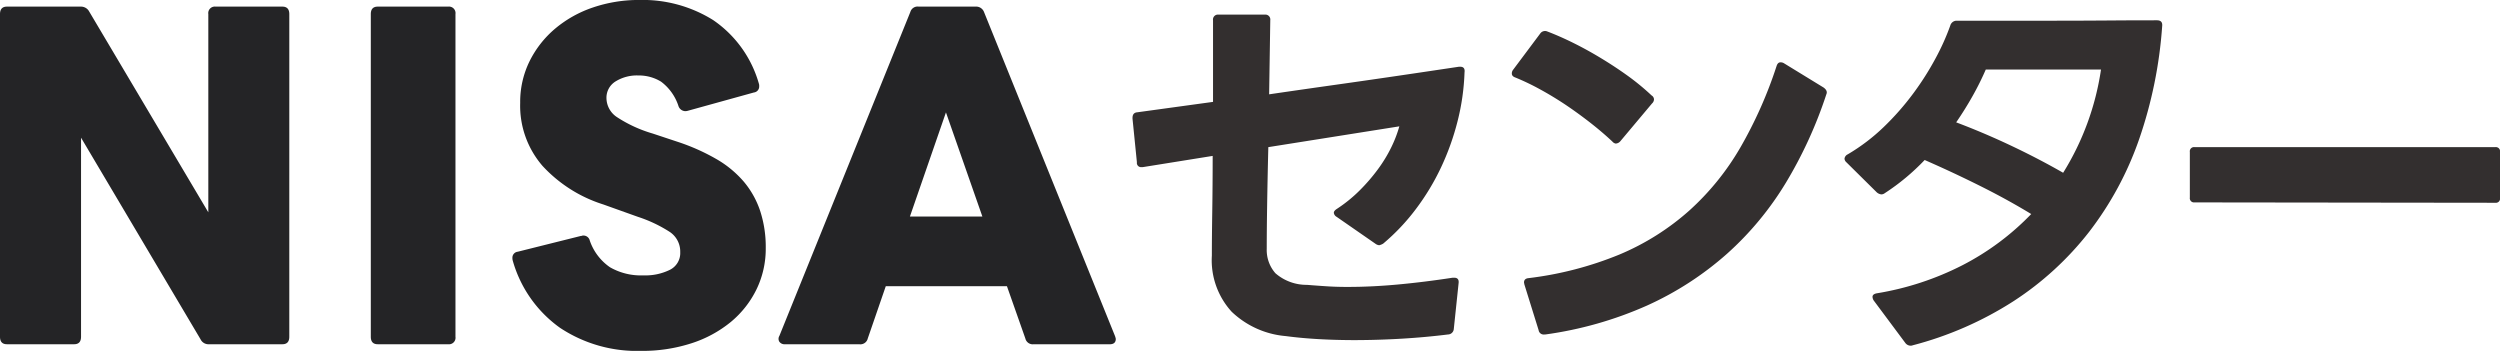
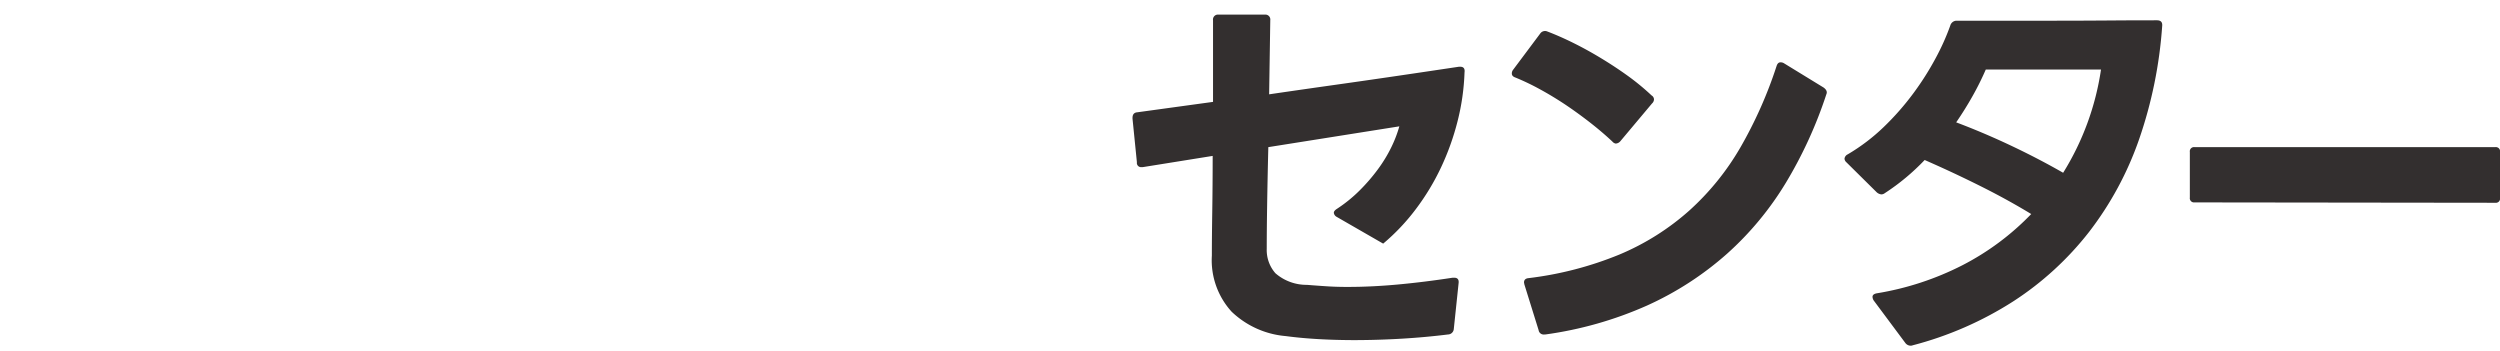
<svg xmlns="http://www.w3.org/2000/svg" id="Logo" width="171" height="24" viewBox="0 0 171 24">
  <g id="グループ_55419" data-name="グループ 55419" transform="translate(0 0)">
-     <path id="パス_43757" data-name="パス 43757" d="M2.688,1.482q-.476,0-.476-.511V-21.1q0-.511.476-.511H7.727a.637.637,0,0,1,.588.34l8.146,13.73V-21.1a.448.448,0,0,1,.5-.511h4.563q.476,0,.476.511V.971q0,.511-.476.511H16.517a.6.6,0,0,1-.588-.34L7.755-12.646V.971q0,.511-.476.511Zm25.363,0q-.476,0-.476-.511V-21.1q0-.511.476-.511h4.815a.448.448,0,0,1,.5.511V.971a.448.448,0,0,1-.5.511Zm18,.454A9.5,9.5,0,0,1,40.522.362,8.45,8.45,0,0,1,37.289-4.22a.636.636,0,0,1-.028-.2.409.409,0,0,1,.364-.426l4.311-1.078a.193.193,0,0,0,.084-.014.193.193,0,0,1,.084-.014.44.44,0,0,1,.448.34,3.642,3.642,0,0,0,1.386,1.83,4.235,4.235,0,0,0,2.282.553,3.777,3.777,0,0,0,1.82-.383,1.28,1.28,0,0,0,.7-1.206,1.611,1.611,0,0,0-.728-1.39,9.365,9.365,0,0,0-2.156-1.021l-2.38-.851a9.555,9.555,0,0,1-4.157-2.638,6.284,6.284,0,0,1-1.526-4.312,6.3,6.3,0,0,1,.644-2.851,6.96,6.96,0,0,1,1.75-2.227,7.981,7.981,0,0,1,2.589-1.447,9.742,9.742,0,0,1,3.191-.511,9.092,9.092,0,0,1,5.025,1.376,7.847,7.847,0,0,1,3.121,4.326.493.493,0,0,1,.028.2.409.409,0,0,1-.364.426L49.27-14.49a.613.613,0,0,1-.2.028.505.505,0,0,1-.448-.34,3.391,3.391,0,0,0-1.19-1.674,2.886,2.886,0,0,0-1.554-.426,2.767,2.767,0,0,0-1.568.411,1.306,1.306,0,0,0-.616,1.149,1.579,1.579,0,0,0,.7,1.277,9.088,9.088,0,0,0,2.463,1.135l1.708.567a14.157,14.157,0,0,1,2.645,1.177,7.188,7.188,0,0,1,1.876,1.546,6.088,6.088,0,0,1,1.12,2A7.924,7.924,0,0,1,54.589-5.1a6.349,6.349,0,0,1-.63,2.823A6.712,6.712,0,0,1,52.21-.05a8.2,8.2,0,0,1-2.687,1.461A10.885,10.885,0,0,1,46.051,1.936Zm9.862-.454a.434.434,0,0,1-.392-.17.379.379,0,0,1,0-.4l8.958-22.156a.516.516,0,0,1,.56-.369h3.919a.575.575,0,0,1,.56.369L78.476.915a1.2,1.2,0,0,1,.056.2q0,.369-.42.369H72.905a.519.519,0,0,1-.56-.4L71.086-2.49H62.8L61.568,1.085a.519.519,0,0,1-.56.4ZM69.406-7.255l-2.491-7.121L64.451-7.255Z" transform="translate(-2.212 22.064)" fill="#242426" />
-     <path id="パス_43758" data-name="パス 43758" d="M15.683,1.2q-1.3,0-2.5-.068T10.932.924a6.1,6.1,0,0,1-3.7-1.67,5.225,5.225,0,0,1-1.35-3.833q0-1.177.027-2.984T5.938-11.4l-4.778.767H1.079a.288.288,0,0,1-.324-.329l-.3-2.984V-14q0-.356.324-.383l5.183-.712v-5.585a.336.336,0,0,1,.378-.383H9.5a.336.336,0,0,1,.378.383L9.8-15.612q2.241-.329,4.279-.616t3.725-.534q1.687-.246,2.969-.438l2.011-.3h.081q.351,0,.3.383a15.6,15.6,0,0,1-.472,3.326,17.5,17.5,0,0,1-1.134,3.176A16.206,16.206,0,0,1,19.84-7.768,14.253,14.253,0,0,1,17.6-5.4a.939.939,0,0,1-.27.11.521.521,0,0,1-.27-.11L14.414-7.234a.367.367,0,0,1-.189-.274q0-.137.216-.274A9.728,9.728,0,0,0,15.98-9.028a12.443,12.443,0,0,0,1.255-1.451,9.649,9.649,0,0,0,.918-1.506,8.527,8.527,0,0,0,.553-1.437L9.744-12q-.054,2.218-.081,3.97T9.636-5.044a2.4,2.4,0,0,0,.594,1.67,3.241,3.241,0,0,0,2.16.794q.675.055,1.377.1t1.431.041q1.62,0,3.4-.164t3.752-.465h.108q.351,0,.3.383L22.431.431a.406.406,0,0,1-.4.383q-1.539.192-3.145.287T15.683,1.2Zm12.9-.383a.347.347,0,0,1-.351-.3l-.972-3.121-.027-.137q0-.274.324-.3a23.81,23.81,0,0,0,6.209-1.615A17.141,17.141,0,0,0,38.52-7.645a17.833,17.833,0,0,0,3.509-4.326,29.268,29.268,0,0,0,2.483-5.585q.081-.246.27-.246a.474.474,0,0,1,.216.055l2.726,1.67q.3.219.189.465a29.521,29.521,0,0,1-2.753,6.023A21.3,21.3,0,0,1,41.112-4.7,21.674,21.674,0,0,1,35.659-1.17,25.675,25.675,0,0,1,28.694.814Zm4.94-13.059a.371.371,0,0,1-.243-.137q-.7-.657-1.525-1.3T30.071-14.9q-.864-.575-1.741-1.054a16.394,16.394,0,0,0-1.687-.808q-.243-.082-.243-.274a.4.4,0,0,1,.081-.246l1.863-2.491a.4.4,0,0,1,.486-.137q.864.329,1.8.794t1.863,1.027q.931.561,1.822,1.2a16.419,16.419,0,0,1,1.647,1.355.323.323,0,0,1,.162.274.4.4,0,0,1-.135.274l-2.16,2.573A.448.448,0,0,1,33.526-12.245ZM53.663,1.581a.461.461,0,0,1-.351-.192l-2.16-2.9a.5.5,0,0,1-.081-.246q0-.192.3-.246a19.881,19.881,0,0,0,5.871-1.93,17.875,17.875,0,0,0,4.684-3.491q-1.62-.986-3.482-1.916t-3.806-1.78A15.132,15.132,0,0,1,51.908-8.85a.391.391,0,0,1-.243.082.58.58,0,0,1-.3-.137L49.29-10.958a.379.379,0,0,1-.135-.246.376.376,0,0,1,.216-.3,13.124,13.124,0,0,0,2.47-1.875,18.3,18.3,0,0,0,2.011-2.286,19.409,19.409,0,0,0,1.539-2.423,15.927,15.927,0,0,0,1-2.231.453.453,0,0,1,.432-.329H63.5q1.8,0,3.59-.014t3.442-.014q.4,0,.351.411a30.029,30.029,0,0,1-1.579,7.734,22.405,22.405,0,0,1-3.415,6.324,21.106,21.106,0,0,1-5.183,4.75,23.888,23.888,0,0,1-6.884,3.011A.371.371,0,0,1,53.663,1.581ZM64.11-10.246A18.446,18.446,0,0,0,66.7-17.309H58.819a19.539,19.539,0,0,1-.891,1.793q-.513.917-1.134,1.821,1.89.712,3.766,1.6T64.11-10.246ZM73.1-8.22a.288.288,0,0,1-.324-.329V-11.67A.288.288,0,0,1,73.1-12h20.57a.288.288,0,0,1,.324.329v3.148a.288.288,0,0,1-.324.329Z" transform="translate(77.009 22.064)" fill="#332f2f" />
+     <path id="パス_43758" data-name="パス 43758" d="M15.683,1.2q-1.3,0-2.5-.068T10.932.924a6.1,6.1,0,0,1-3.7-1.67,5.225,5.225,0,0,1-1.35-3.833q0-1.177.027-2.984T5.938-11.4l-4.778.767H1.079a.288.288,0,0,1-.324-.329l-.3-2.984V-14q0-.356.324-.383l5.183-.712v-5.585a.336.336,0,0,1,.378-.383H9.5a.336.336,0,0,1,.378.383L9.8-15.612q2.241-.329,4.279-.616t3.725-.534q1.687-.246,2.969-.438l2.011-.3h.081q.351,0,.3.383a15.6,15.6,0,0,1-.472,3.326,17.5,17.5,0,0,1-1.134,3.176A16.206,16.206,0,0,1,19.84-7.768,14.253,14.253,0,0,1,17.6-5.4L14.414-7.234a.367.367,0,0,1-.189-.274q0-.137.216-.274A9.728,9.728,0,0,0,15.98-9.028a12.443,12.443,0,0,0,1.255-1.451,9.649,9.649,0,0,0,.918-1.506,8.527,8.527,0,0,0,.553-1.437L9.744-12q-.054,2.218-.081,3.97T9.636-5.044a2.4,2.4,0,0,0,.594,1.67,3.241,3.241,0,0,0,2.16.794q.675.055,1.377.1t1.431.041q1.62,0,3.4-.164t3.752-.465h.108q.351,0,.3.383L22.431.431a.406.406,0,0,1-.4.383q-1.539.192-3.145.287T15.683,1.2Zm12.9-.383a.347.347,0,0,1-.351-.3l-.972-3.121-.027-.137q0-.274.324-.3a23.81,23.81,0,0,0,6.209-1.615A17.141,17.141,0,0,0,38.52-7.645a17.833,17.833,0,0,0,3.509-4.326,29.268,29.268,0,0,0,2.483-5.585q.081-.246.27-.246a.474.474,0,0,1,.216.055l2.726,1.67q.3.219.189.465a29.521,29.521,0,0,1-2.753,6.023A21.3,21.3,0,0,1,41.112-4.7,21.674,21.674,0,0,1,35.659-1.17,25.675,25.675,0,0,1,28.694.814Zm4.94-13.059a.371.371,0,0,1-.243-.137q-.7-.657-1.525-1.3T30.071-14.9q-.864-.575-1.741-1.054a16.394,16.394,0,0,0-1.687-.808q-.243-.082-.243-.274a.4.4,0,0,1,.081-.246l1.863-2.491a.4.4,0,0,1,.486-.137q.864.329,1.8.794t1.863,1.027q.931.561,1.822,1.2a16.419,16.419,0,0,1,1.647,1.355.323.323,0,0,1,.162.274.4.4,0,0,1-.135.274l-2.16,2.573A.448.448,0,0,1,33.526-12.245ZM53.663,1.581a.461.461,0,0,1-.351-.192l-2.16-2.9a.5.5,0,0,1-.081-.246q0-.192.3-.246a19.881,19.881,0,0,0,5.871-1.93,17.875,17.875,0,0,0,4.684-3.491q-1.62-.986-3.482-1.916t-3.806-1.78A15.132,15.132,0,0,1,51.908-8.85a.391.391,0,0,1-.243.082.58.58,0,0,1-.3-.137L49.29-10.958a.379.379,0,0,1-.135-.246.376.376,0,0,1,.216-.3,13.124,13.124,0,0,0,2.47-1.875,18.3,18.3,0,0,0,2.011-2.286,19.409,19.409,0,0,0,1.539-2.423,15.927,15.927,0,0,0,1-2.231.453.453,0,0,1,.432-.329H63.5q1.8,0,3.59-.014t3.442-.014q.4,0,.351.411a30.029,30.029,0,0,1-1.579,7.734,22.405,22.405,0,0,1-3.415,6.324,21.106,21.106,0,0,1-5.183,4.75,23.888,23.888,0,0,1-6.884,3.011A.371.371,0,0,1,53.663,1.581ZM64.11-10.246A18.446,18.446,0,0,0,66.7-17.309H58.819a19.539,19.539,0,0,1-.891,1.793q-.513.917-1.134,1.821,1.89.712,3.766,1.6T64.11-10.246ZM73.1-8.22a.288.288,0,0,1-.324-.329V-11.67A.288.288,0,0,1,73.1-12h20.57a.288.288,0,0,1,.324.329v3.148a.288.288,0,0,1-.324.329Z" transform="translate(77.009 22.064)" fill="#332f2f" />
  </g>
</svg>